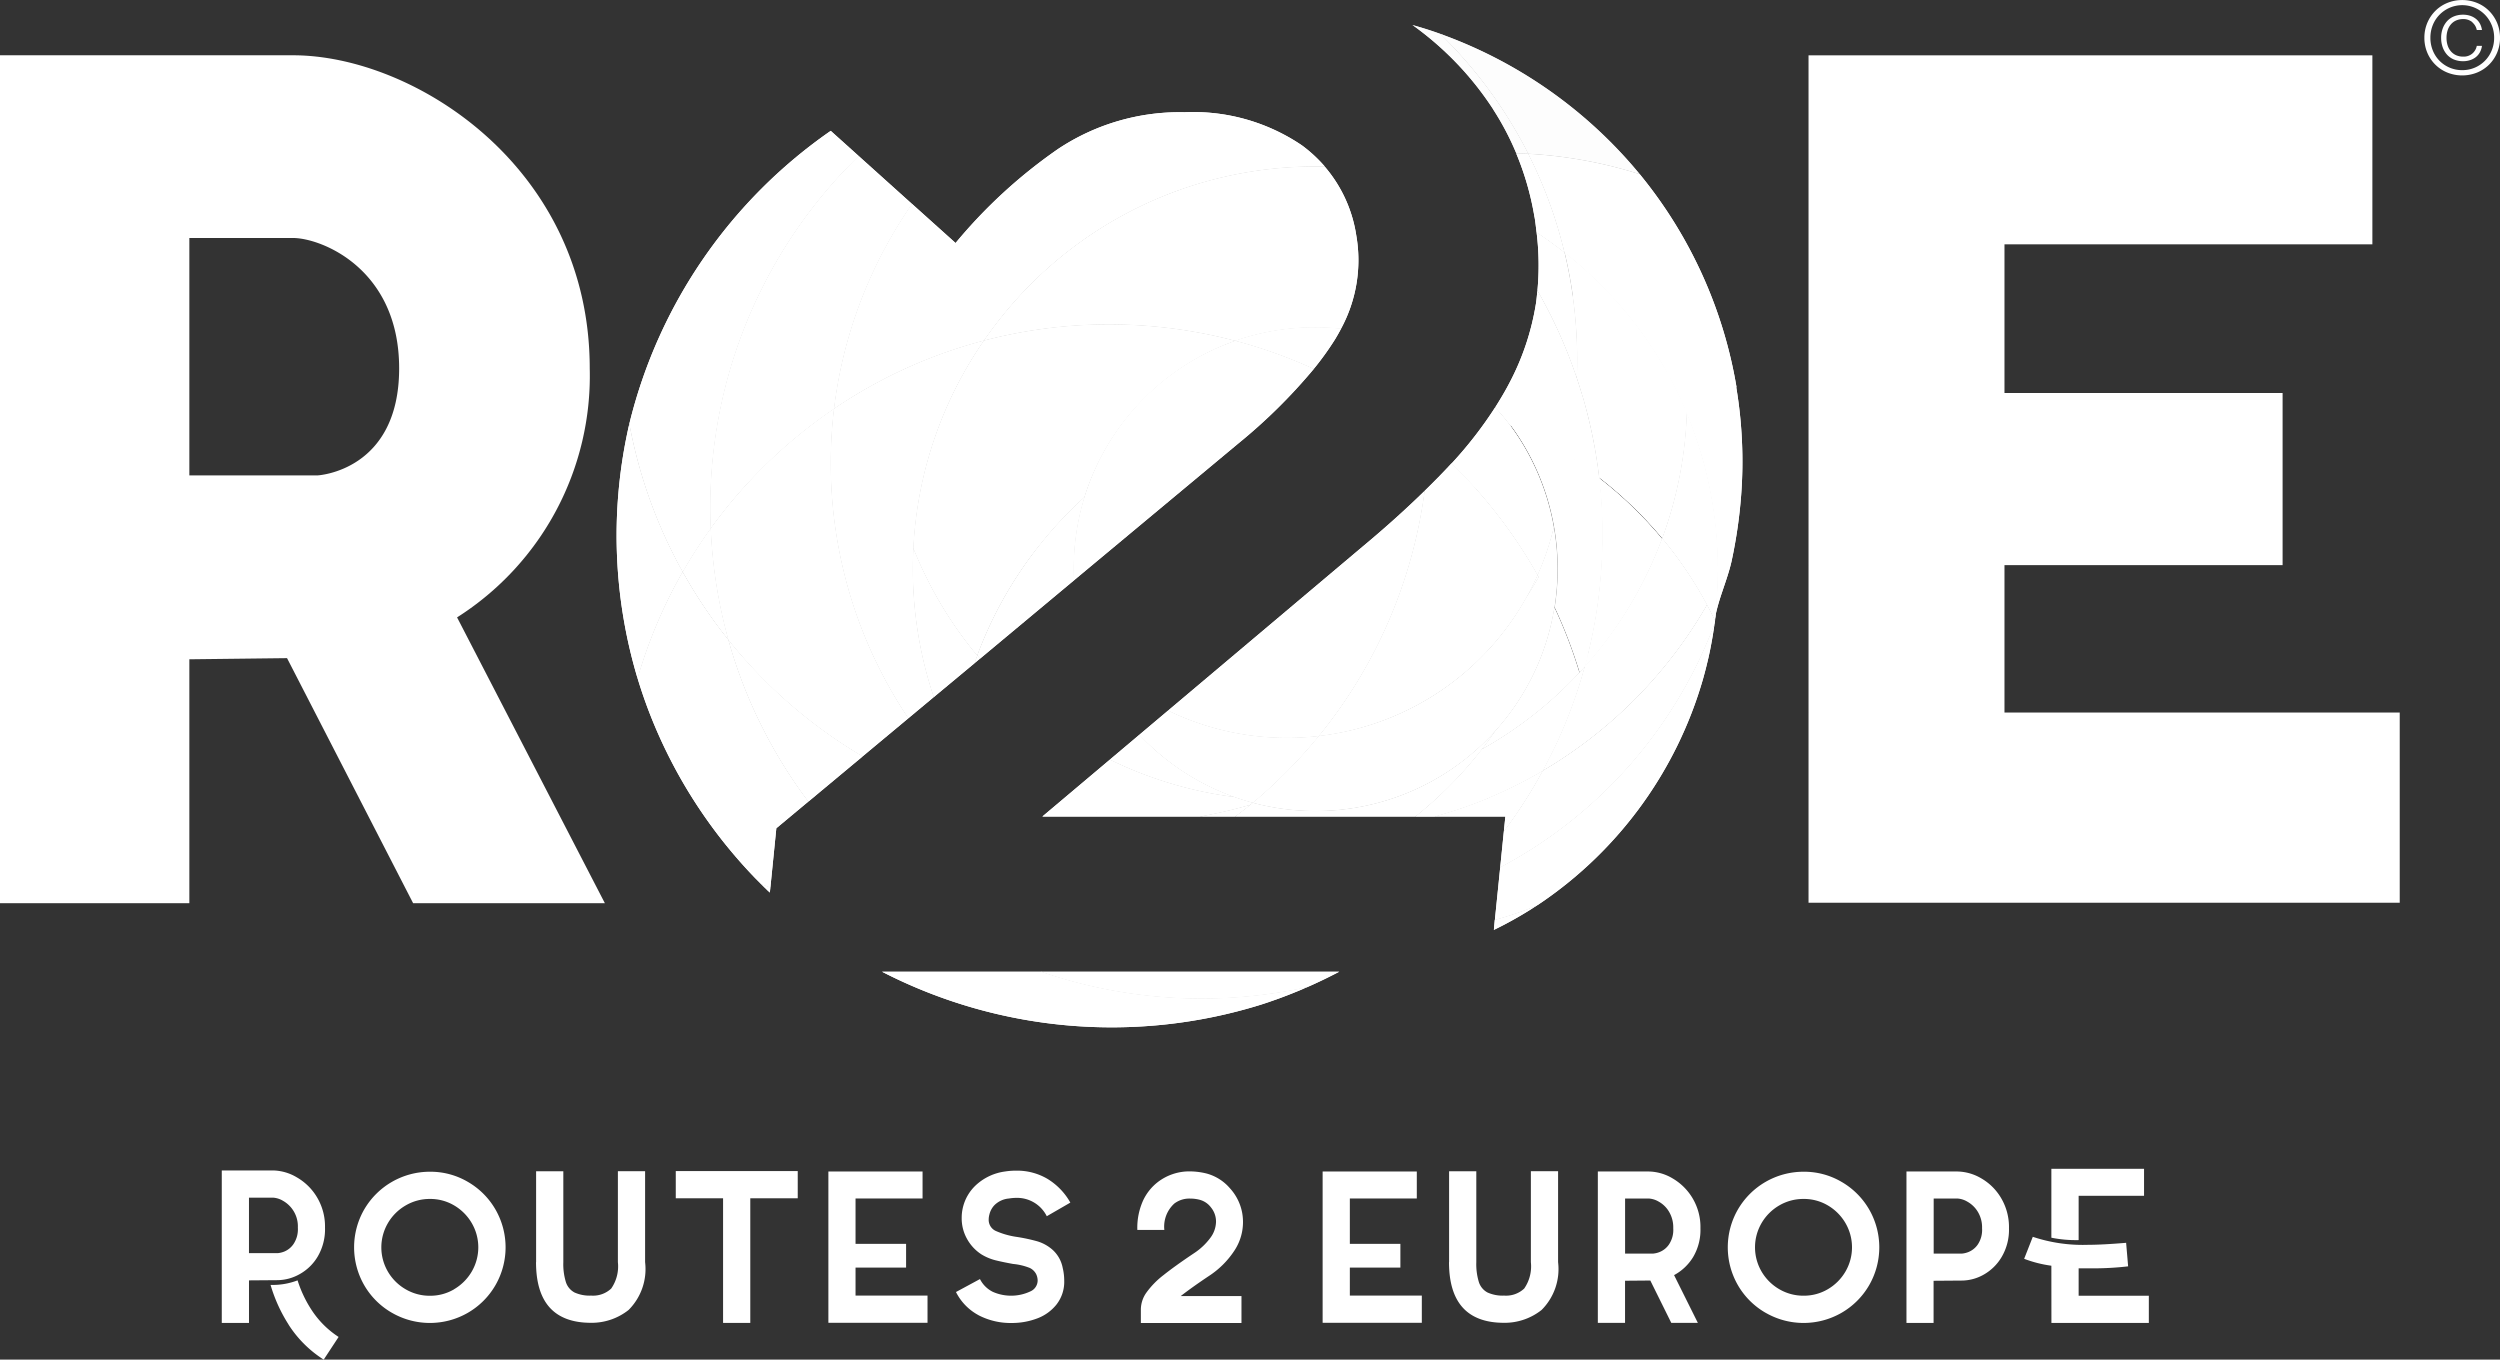
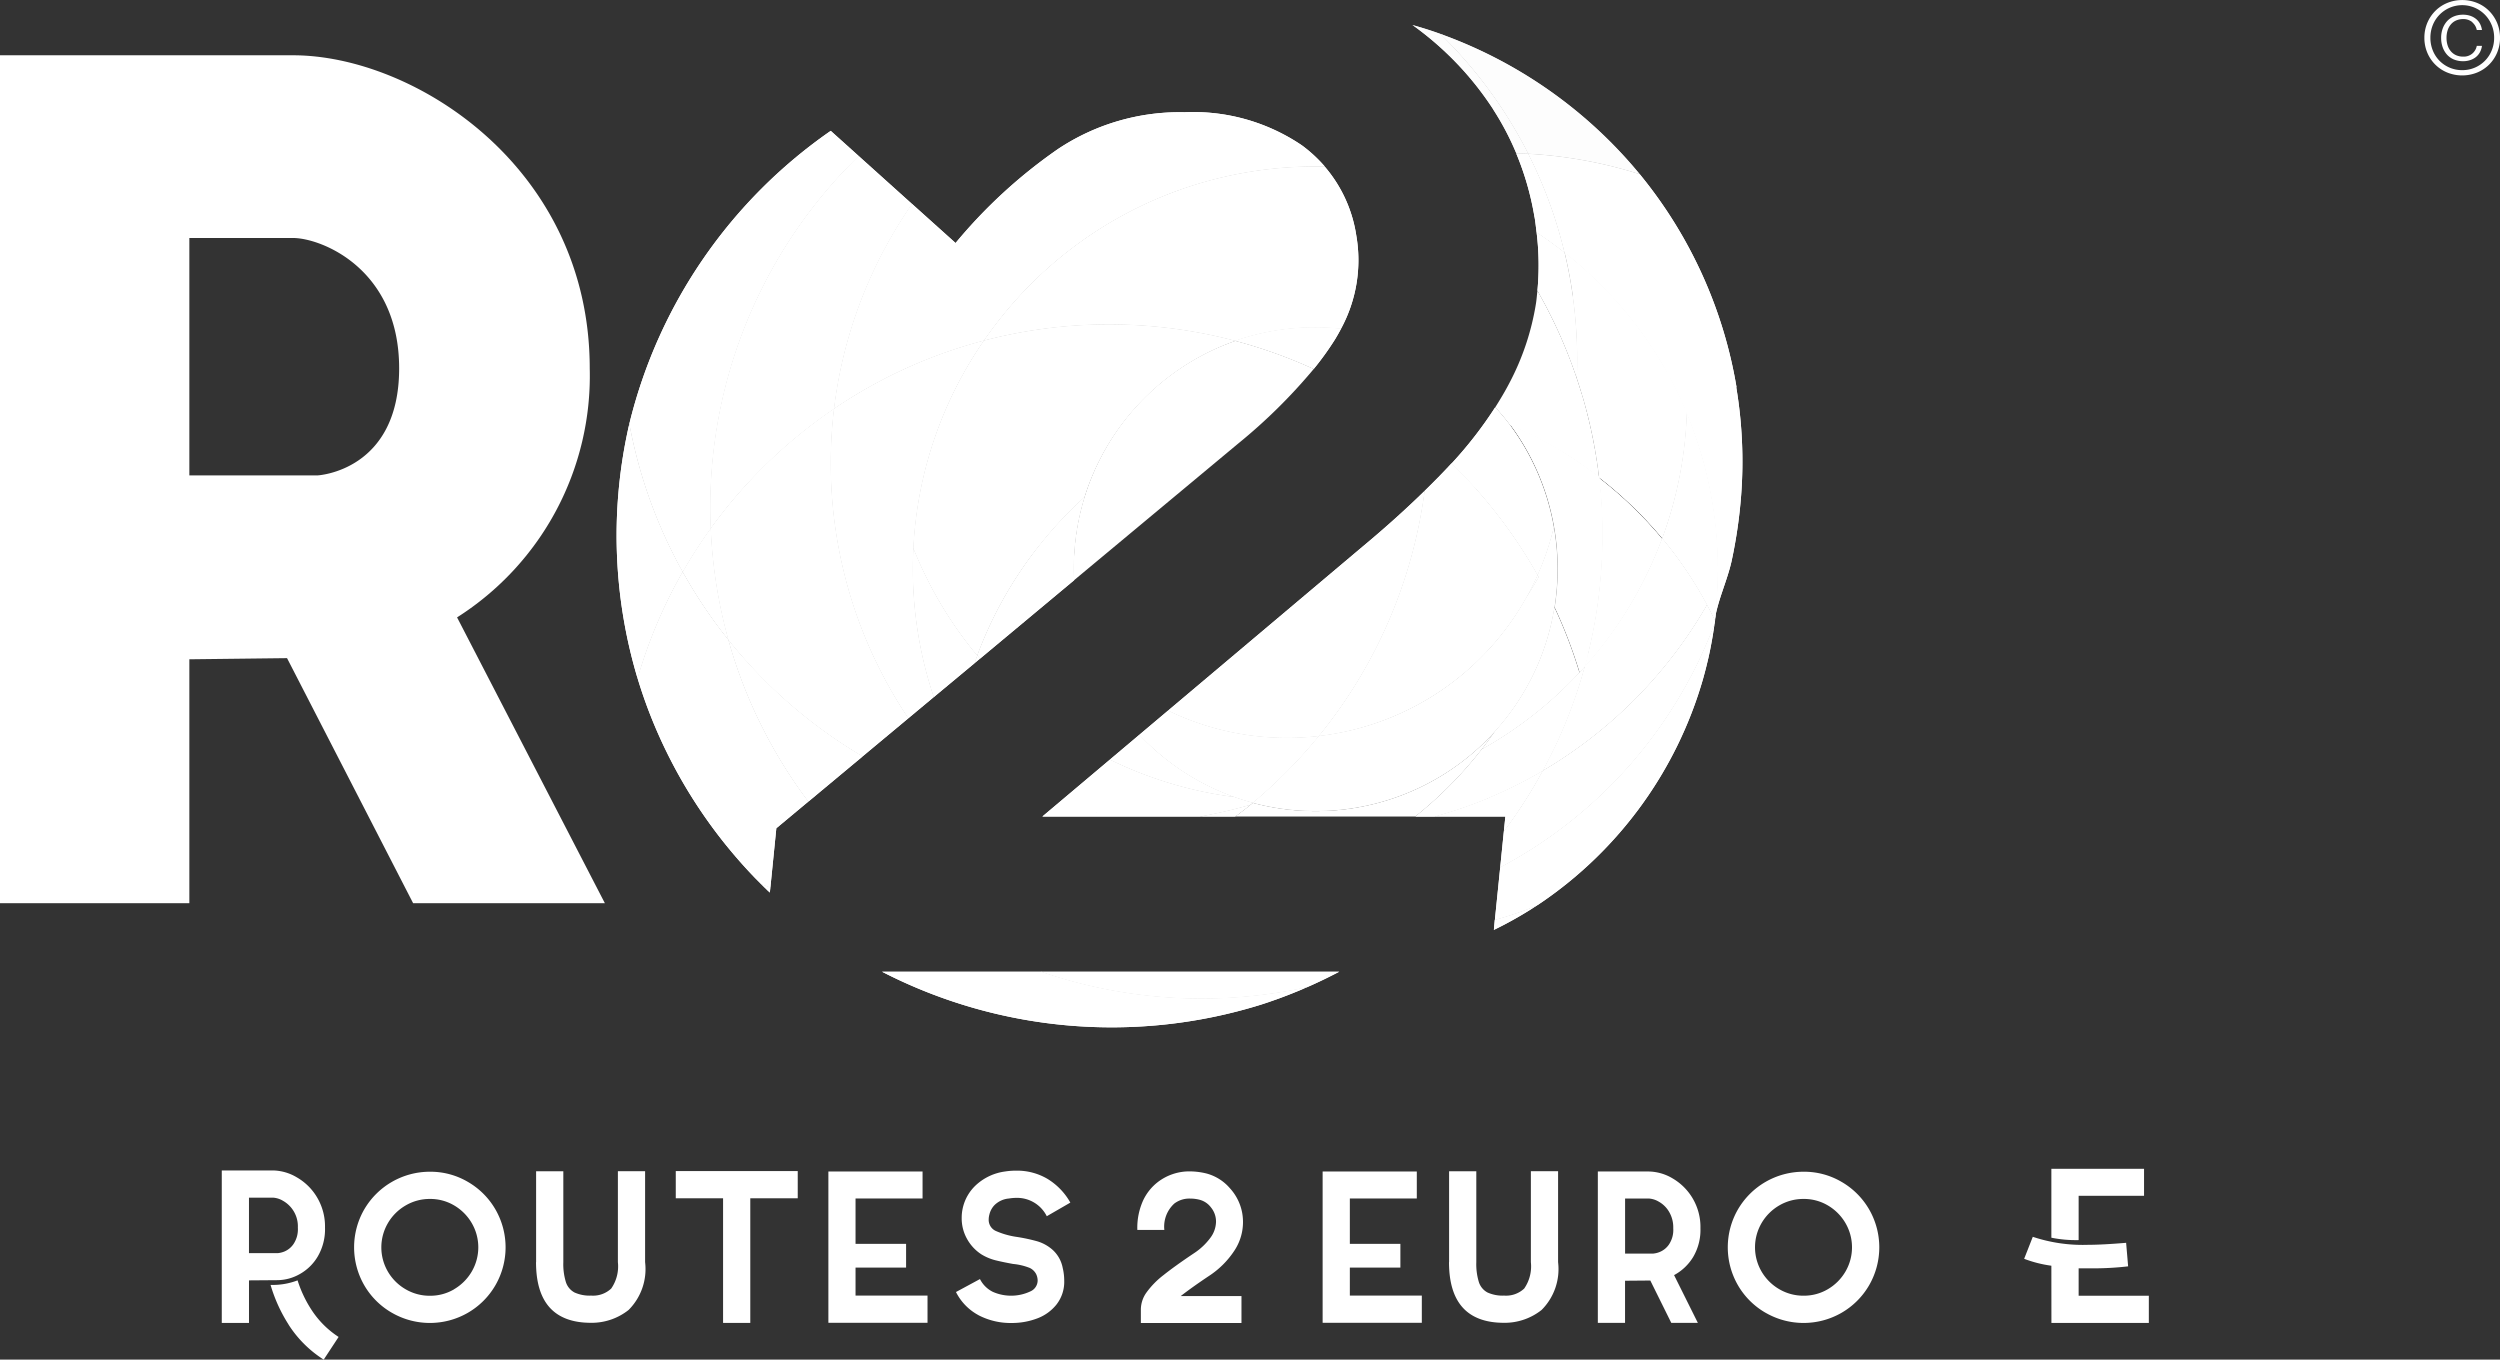
<svg xmlns="http://www.w3.org/2000/svg" id="Group_7424" data-name="Group 7424" width="125.035" height="68" viewBox="0 0 125.035 68">
  <rect x="0" y="0" width="125.035" height="68" fill="#333333" stroke="none" />
  <defs>
    <clipPath id="clip-path">
      <rect id="Rectangle_267" data-name="Rectangle 267" width="125.035" height="68" fill="none" />
    </clipPath>
    <clipPath id="clip-path-3">
      <rect id="Rectangle_262" data-name="Rectangle 262" width="9.988" height="7.025" fill="none" />
    </clipPath>
    <clipPath id="clip-path-4">
      <rect id="Rectangle_263" data-name="Rectangle 263" width="5.797" height="6.444" fill="none" />
    </clipPath>
  </defs>
  <g id="Group_7423" data-name="Group 7423" clip-path="url(#clip-path)">
    <g id="Group_7422" data-name="Group 7422">
      <g id="Group_7421" data-name="Group 7421" clip-path="url(#clip-path)">
        <path id="Path_5087" data-name="Path 5087" d="M139.724,58.752c0,.009,0,.018-.007.027l.009-.027.01-.039-.011.039" transform="translate(-60.465 -25.409)" fill="#fff" />
        <path id="Path_5088" data-name="Path 5088" d="M141,42.111c0-.012,0-.026,0-.039s0-.023,0-.036c0,.012,0,.023,0,.035s0,.027,0,.04" transform="translate(-61.016 -18.192)" fill="#fff" />
        <path id="Path_5089" data-name="Path 5089" d="M150.028,40.08c-.018-.062-.043-.123-.061-.185.086.287.171.575.244.866-.057-.228-.117-.455-.183-.68" transform="translate(-64.901 -17.265)" fill="#fff" />
        <path id="Path_5090" data-name="Path 5090" d="M139.4,59.87l.006-.016c0-.01.006-.019.008-.029l-.008.028c0,.006,0,.011-.006.017" transform="translate(-60.33 -25.891)" fill="#fff" />
        <path id="Path_5091" data-name="Path 5091" d="M151.35,51.695c0-.031.006-.062.009-.092s.006-.087.009-.13l.005-.075.007-.092c0-.056.008-.111.011-.167s.006-.119.009-.178c0-.076.008-.151.01-.227,0-.018,0-.035,0-.052.013-.349.013-.7.007-1.047a20.164,20.164,0,0,1-.088,2.267c.007-.068.013-.136.019-.2" transform="translate(-65.492 -21.48)" fill="#fff" />
        <path id="Path_5092" data-name="Path 5092" d="M140.413,38.461c0-.015-.006-.03-.009-.045l-.008-.039c0,.013.005.027.007.04l.01.044" transform="translate(-60.759 -16.608)" fill="#fff" />
        <path id="Path_5093" data-name="Path 5093" d="M136.009,67.946l-.024.045.026-.046.016-.031-.017.031" transform="translate(-58.85 -29.392)" fill="#fff" />
        <path id="Path_5094" data-name="Path 5094" d="M151.254,54.021c-.014.129-.029.258-.045.386,0,.012,0,.025,0,.037l.005-.036q.025-.193.045-.387" transform="translate(-65.437 -23.379)" fill="#fff" />
        <path id="Path_5095" data-name="Path 5095" d="M75.527,23.4q.272-.773.6-1.522a22.872,22.872,0,0,1,2.174-3.9,22.872,22.872,0,0,0-2.174,3.9q-.327.749-.6,1.522" transform="translate(-32.686 -7.784)" fill="#fff" />
        <path id="Path_5096" data-name="Path 5096" d="M139.022,33.3c.009.024.016.047.024.07-.008-.024-.015-.048-.023-.071s-.009-.024-.013-.036l.012.036" transform="translate(-60.159 -14.396)" fill="#fff" />
        <path id="Path_5097" data-name="Path 5097" d="M96.7,71.649h.022l-.045-.046Z" transform="translate(-41.841 -30.988)" fill="#fff" />
        <path id="Path_5098" data-name="Path 5098" d="M137.758,22.125l.136.106-.136-.108c-.082-.065-.164-.128-.247-.191.083.064.165.129.248.193" transform="translate(-59.51 -9.492)" fill="#fff" />
        <g id="Group_7411" data-name="Group 7411" transform="translate(72.028 1.694)" opacity="0.91">
          <g id="Group_7410" data-name="Group 7410">
            <g id="Group_7409" data-name="Group 7409" clip-path="url(#clip-path-3)">
              <path id="Path_5099" data-name="Path 5099" d="M136.971,10.012q-.145-.176-.293-.349l-.077-.09a23.015,23.015,0,0,0-9.28-6.464l-.073-.027-.265-.1a22.677,22.677,0,0,1,4.408,6,22.54,22.54,0,0,1,5.58,1.023" transform="translate(-126.983 -2.986)" fill="#fff" />
            </g>
          </g>
        </g>
        <g id="Group_7414" data-name="Group 7414" transform="translate(70.639 1.251)" opacity="0.91">
          <g id="Group_7413" data-name="Group 7413">
            <g id="Group_7412" data-name="Group 7412" clip-path="url(#clip-path-4)">
              <path id="Path_5100" data-name="Path 5100" d="M128.575,6.428a13.858,13.858,0,0,1,1.157,2.2c.2.006.4.007.6.019a22.682,22.682,0,0,0-4.409-6l-.145-.052-.092-.032c-.381-.132-.765-.248-1.151-.358l.027.018a15.7,15.7,0,0,1,4.014,4.2" transform="translate(-124.534 -2.206)" fill="#fff" />
            </g>
          </g>
        </g>
        <path id="Path_5101" data-name="Path 5101" d="M152.344,51.183l.056-.227c-.01.036-.019.073-.028.108s-.018.078-.028.119" transform="translate(-65.93 -22.052)" fill="#fff" />
        <path id="Path_5102" data-name="Path 5102" d="M145.17,25.245a22.715,22.715,0,0,0-4.762-10.564l-.053-.066-.02-.025a22.548,22.548,0,0,0-5.58-1.023,22.6,22.6,0,0,1,1.811,4.936l.136.108c.121.1.24.2.359.295l.075.063c.115.1.229.2.341.3l.055.049c.1.092.2.184.3.278l.01.009,0,0,.042.039c.109.1.217.2.323.309l.067.066q.163.16.32.322h0c.105.109.209.22.313.331l.063.069c.1.109.2.22.3.33l.043.049q.135.155.266.312l.045.053c.094.113.187.227.278.343l.053.068c.093.118.184.236.274.355h0c.09.12.178.241.265.362l.051.072q.128.179.25.36l.032.048q.113.169.224.341l.037.058c.078.122.154.246.23.369l.044.073q.112.187.221.375l0,.009c.016.028.032.057.048.086l.011.02c.052.092.1.185.155.279l.043.079c.069.126.136.254.2.382l.027.053c.06.119.119.238.176.357l.032.067c.021.044.041.088.061.133l.016.033c.034.074.069.147.1.221l.037.082c.057.127.112.254.166.382l.009.021,0,.008c.009.02.016.04.024.06.058.139.115.279.169.419.022.054.041.11.063.165a.15.15,0,0,0,.006.017c.027.072.049.145.075.217q.2.545.367,1.1c.019.062.044.123.061.185.066.226.126.453.183.68,0,.006,0,.011,0,.017.091.36.17.721.241,1.085.008.039.014.079.022.118.065.343.122.689.169,1.035,0,.018.005.036.007.054q.075.563.119,1.129l0,.03q.04.531.05,1.062c0,.043,0,.085,0,.128.006.349.006.7-.007,1.047,0,.017,0,.035,0,.052,0,.075-.007.151-.011.227,0,.06-.005.119-.009.178s-.007.112-.011.167l-.007.092-.005.075c0,.043-.006.087-.009.13s-.006.061-.009.092c-.006.068-.012.136-.019.2s-.01.113-.016.17c0,.011,0,.023,0,.034l0,.015v0c-.014.129-.028.258-.045.386l-.005.036c0,.007,0,.015,0,.022,0,.027-.007.054-.011.082.136-1.094.654-2.093.881-3.166a24.359,24.359,0,0,0,.463-3.222,22.5,22.5,0,0,0-.246-5.407" transform="translate(-58.318 -5.871)" fill="#fff" />
        <path id="Path_5103" data-name="Path 5103" d="M134.612,16.722c.043.258.069.509.1.762.087.057.175.115.262.174l.085.06c.1.069.2.139.3.209l.1.075q.185.134.367.271l.032.025c.083.064.166.126.248.191a22.627,22.627,0,0,0-1.811-4.936c-.2-.011-.4-.013-.6-.019a14.3,14.3,0,0,1,.914,3.188" transform="translate(-57.861 -5.857)" fill="#fff" />
        <path id="Path_5104" data-name="Path 5104" d="M148.8,46.006q.206.385.394.776c.017-.128.032-.256.045-.385v0l0-.015c0-.011,0-.023,0-.034.006-.056.011-.113.016-.17a20.3,20.3,0,0,0,.089-2.267c0-.043,0-.086,0-.128-.008-.355-.024-.708-.05-1.062l0-.031q-.044-.566-.119-1.128c0-.019-.006-.036-.008-.055q-.071-.52-.168-1.035c-.007-.039-.014-.078-.022-.118-.071-.363-.15-.725-.24-1.084,0-.006,0-.011,0-.018-.074-.29-.158-.578-.245-.865q-.167-.556-.366-1.1c-.026-.072-.048-.145-.075-.217l-.006-.018c-.021-.055-.041-.11-.062-.165-.054-.14-.112-.28-.169-.419-.008-.02-.016-.04-.024-.06a20.006,20.006,0,0,1-1.23,6.272,19.9,19.9,0,0,1,2.245,3.33" transform="translate(-63.426 -15.755)" fill="#fff" />
        <path id="Path_5105" data-name="Path 5105" d="M138.357,24.434a22.844,22.844,0,0,1,.206,4.109l.023.071q.038.115.075.23c.013.039.025.077.037.115.024.077.048.154.071.23l.031.1q.049.163.1.327c0,.012.007.025.011.037.028.1.054.2.081.293l.03.111c.02.075.039.151.059.226l.03.119c.02.079.04.158.058.237.007.033.016.066.024.1.026.111.051.221.076.332,0,.018.007.036.011.053.021.094.041.188.061.282l.008.039c0,.015.006.03.009.045.031.154.061.309.089.463,0,.01,0,.02.006.031.028.155.054.31.079.465,0,.015.005.029.007.044.025.154.048.309.069.463,0,.025.007.05.011.075q.031.225.057.452c0,.012,0,.023,0,.035.087.067.173.134.259.2a20.147,20.147,0,0,1,2.9,2.838,20.006,20.006,0,0,0,1.23-6.272l0-.008-.009-.022c-.054-.128-.109-.255-.166-.382l-.036-.082c-.033-.074-.068-.147-.1-.221l-.015-.033-.062-.133c-.01-.023-.022-.045-.032-.067-.058-.12-.116-.238-.176-.357l-.027-.053q-.1-.191-.2-.382c-.015-.026-.029-.052-.043-.079-.051-.094-.1-.187-.156-.28l-.011-.019c-.016-.028-.032-.057-.048-.086l-.005-.008c-.072-.125-.146-.251-.221-.375l-.044-.073q-.113-.185-.23-.369l-.037-.058c-.074-.114-.148-.227-.224-.34-.011-.016-.021-.032-.032-.048-.081-.121-.165-.241-.25-.36l-.052-.072q-.13-.183-.265-.363h0q-.134-.179-.273-.355l-.054-.069q-.137-.173-.278-.343l-.045-.053c-.088-.1-.176-.209-.267-.313l-.042-.049c-.1-.111-.2-.221-.3-.33l-.063-.069c-.1-.111-.206-.221-.313-.331h0c-.1-.108-.212-.216-.32-.322l-.067-.066c-.107-.1-.214-.207-.323-.31l-.042-.039,0,0-.01-.01c-.1-.093-.2-.185-.305-.277l-.055-.049c-.112-.1-.226-.2-.341-.295l-.075-.064c-.119-.1-.238-.2-.358-.295l-.136-.106q.254,1.06.41,2.161" transform="translate(-59.699 -9.639)" fill="#fff" />
        <path id="Path_5106" data-name="Path 5106" d="M135.63,23.579l.061.11c.029.053.059.106.088.159l.061.112.085.158.06.115.082.158.058.115c.027.053.054.106.08.158l.058.117.077.157.057.12.073.155.056.121.071.155.055.124c.023.051.046.1.069.154s.036.085.054.126.044.1.065.153l.054.128.062.151c.018.043.035.087.053.13s.04.1.06.151l.052.133.057.149c.018.045.034.09.05.134l.056.149.049.137c.017.049.035.1.052.146l.049.14c.016.049.033.1.05.145,0,.011.007.023.012.035a22.844,22.844,0,0,0-.206-4.109q-.155-1.1-.41-2.161c-.082-.065-.165-.13-.248-.193l-.032-.025c-.121-.092-.244-.182-.367-.272l-.1-.074q-.148-.106-.3-.209l-.085-.06c-.087-.059-.175-.116-.262-.174a13.5,13.5,0,0,1,.042,2.9l.015.025.09.158" transform="translate(-58.634 -8.871)" fill="#fff" />
        <path id="Path_5107" data-name="Path 5107" d="M131.719,81.079a19.764,19.764,0,0,0,1.821-1.009l.2-.13.089-.058a20.183,20.183,0,0,1-2.065.7Z" transform="translate(-57.004 -34.571)" fill="#fff" />
        <path id="Path_5108" data-name="Path 5108" d="M132.074,67.172l-.267,2.635a19.952,19.952,0,0,0,2.065-.7l.164-.108.107-.071a20.33,20.33,0,0,0,8.064-11.14c.01-.033.019-.068.028-.1q.119-.424.218-.85c.009-.035.016-.069.024-.1.03-.131.058-.261.085-.393l.008-.037c.029-.142.056-.284.081-.425.007-.035.013-.071.019-.106.022-.123.043-.247.062-.37,0-.022.007-.044.011-.066.018-.116.033-.233.049-.349a22.891,22.891,0,0,1-10.718,12.185" transform="translate(-57.042 -23.797)" fill="#fff" />
        <path id="Path_5109" data-name="Path 5109" d="M142.623,53.332a22.805,22.805,0,0,1-8.217,8.3c-.009.015-.018.031-.026.046q-.093.169-.187.337l-.011.019q-.1.174-.2.347l-.054.091q-.1.165-.2.33l-.012.021c-.069.112-.14.223-.212.335-.02.032-.04.063-.061.095q-.1.162-.212.322l-.025.037c-.069.1-.14.206-.212.309-.022.033-.045.065-.068.1-.074.106-.149.212-.226.317l-.033.045-.208.28-.182,1.8A22.887,22.887,0,0,0,143,54.271c.005-.035.011-.069.015-.1a.15.15,0,0,0,0-.022c0-.012,0-.025,0-.038q-.188-.391-.394-.776" transform="translate(-57.246 -23.081)" fill="#fff" />
        <path id="Path_5110" data-name="Path 5110" d="M138.839,53.043q-.345.431-.71.839l-.009.028q-.077.283-.163.566l-.008.029-.006.016q-.085.279-.176.555c0,.01-.005.018-.009.027q-.194.584-.417,1.159v0q-.111.285-.229.567l-.01.023c-.075.182-.154.362-.235.543-.005.013-.011.026-.016.038q-.118.262-.243.522c-.007.016-.015.033-.024.05q-.122.254-.25.5c-.01.02-.02.04-.031.06-.084.164-.171.328-.259.491l-.016.031a22.8,22.8,0,0,0,8.217-8.3A19.9,19.9,0,0,0,142,47.463a20.05,20.05,0,0,1-3.162,5.58" transform="translate(-58.87 -20.541)" fill="#fff" />
        <path id="Path_5111" data-name="Path 5111" d="M140.509,42.659c0,.025,0,.05.007.076q.023.258.041.516c0,.027,0,.055.006.082.011.17.021.34.028.511,0,.029,0,.058,0,.087q.011.254.017.506l0,.092q0,.25,0,.5c0,.032,0,.064,0,.1,0,.166,0,.332-.007.5,0,.033,0,.066,0,.1-.005.166-.012.331-.019.5,0,.033,0,.067-.006.1-.009.165-.019.33-.032.495,0,.033-.005.066-.007.1-.014.165-.028.33-.044.495,0,.032-.006.065-.009.1-.017.165-.036.331-.056.5,0,.032-.008.064-.011.1-.021.166-.044.331-.068.5l-.014.091c-.025.167-.052.334-.081.5l-.015.087c-.03.168-.061.335-.094.5-.006.027-.01.054-.016.081-.034.168-.069.337-.107.505q-.008.038-.017.077c-.038.17-.078.339-.12.508-.006.024-.011.048-.018.071-.043.17-.087.34-.134.509l-.01.038q.364-.407.71-.839a20.045,20.045,0,0,0,3.162-5.581,20.139,20.139,0,0,0-2.895-2.838l-.259-.2c0,.013,0,.027,0,.04.02.174.039.347.055.521" transform="translate(-60.472 -18.219)" fill="#fff" />
        <path id="Path_5112" data-name="Path 5112" d="M55.007,37.355c0,.01,0,.018-.006.027q-.041.176-.079.353l-.012.057a24.856,24.856,0,0,0,.5,12.278l.007.026a24.466,24.466,0,0,1,2.255-5.328,24.387,24.387,0,0,1-2.669-7.413" transform="translate(-23.53 -16.166)" fill="#fff" />
        <path id="Path_5113" data-name="Path 5113" d="M59.564,31.419a24.51,24.51,0,0,1,7.4-18.622l-1.4-1.259A25.047,25.047,0,0,0,55.506,26.131l-.012.052A24.4,24.4,0,0,0,58.163,33.6a24.4,24.4,0,0,1,1.4-2.176" transform="translate(-24.016 -4.993)" fill="#fff" />
        <path id="Path_5114" data-name="Path 5114" d="M129.207,39.987A24.687,24.687,0,0,1,132.29,44.3a13.689,13.689,0,0,0,.809-2.39,12.065,12.065,0,0,0-2.185-5.1c-.23-.311-.483-.61-.746-.9a20.315,20.315,0,0,1-2.131,2.755l-.053.055c.419.408.828.831,1.223,1.275" transform="translate(-55.388 -15.537)" fill="#fff" />
        <path id="Path_5115" data-name="Path 5115" d="M135.123,33.649l.1.062.2.127q.452.284.891.6c.241.17.479.347.714.528,0-.011,0-.023,0-.035-.018-.151-.037-.3-.057-.452,0-.025-.007-.05-.011-.075-.022-.154-.044-.309-.069-.463,0-.015-.005-.029-.007-.044q-.037-.233-.08-.465c0-.01,0-.02-.006-.03q-.043-.232-.089-.463l-.01-.044c0-.013,0-.027-.007-.04-.02-.094-.04-.188-.061-.282,0-.018-.007-.036-.011-.053-.025-.111-.05-.222-.076-.332l-.024-.1c-.019-.079-.039-.158-.058-.237-.01-.04-.02-.079-.029-.118l-.059-.226c-.01-.037-.02-.074-.03-.111-.027-.1-.053-.2-.081-.293,0-.012-.007-.025-.011-.037-.031-.109-.063-.218-.1-.327l-.031-.1c-.023-.077-.047-.154-.071-.23-.012-.038-.024-.077-.037-.115q-.037-.115-.075-.23c-.007-.024-.015-.047-.024-.07s-.007-.024-.011-.036l-.05-.145c-.016-.047-.032-.093-.049-.14s-.035-.1-.052-.146-.032-.091-.049-.137l-.055-.149-.05-.134c-.019-.05-.039-.1-.058-.15s-.033-.088-.052-.133-.04-.1-.06-.151l-.053-.13-.062-.151c-.018-.043-.036-.086-.054-.128s-.043-.1-.065-.153l-.054-.126c-.023-.051-.045-.1-.069-.154s-.036-.083-.055-.124l-.071-.155-.056-.121-.074-.155c-.019-.04-.037-.08-.057-.12l-.076-.157-.058-.117c-.026-.053-.053-.106-.08-.158l-.058-.115-.082-.158-.06-.115-.085-.158-.061-.112-.087-.159-.062-.11c-.029-.053-.06-.106-.09-.158-.005-.008-.01-.016-.014-.025-.022.218-.039.438-.072.652a12.833,12.833,0,0,1-1.337,3.989c-.208.4-.448.8-.7,1.2.263.292.516.59.746.9a19.993,19.993,0,0,1,2.541,1.3" transform="translate(-57.054 -11.082)" fill="#fff" />
        <path id="Path_5116" data-name="Path 5116" d="M62.653,32.379A24.828,24.828,0,0,1,68.819,26.4a22.633,22.633,0,0,1,1.127-4.821q.272-.773.6-1.522a22.9,22.9,0,0,1,2.174-3.9l-2.669-2.4a24.51,24.51,0,0,0-7.4,18.622" transform="translate(-27.105 -5.954)" fill="#fff" />
        <path id="Path_5117" data-name="Path 5117" d="M108.918,29.536a24.486,24.486,0,0,1,3.925,1.407,14.689,14.689,0,0,0,1.078-1.5c.1-.17.2-.341.289-.513a12.147,12.147,0,0,0-5.292.6" transform="translate(-47.137 -12.492)" fill="#fff" />
        <path id="Path_5118" data-name="Path 5118" d="M74.667,19.907a22.675,22.675,0,0,0-1.128,4.821q.6-.408,1.221-.777.813-.484,1.652-.9t1.7-.762a24.34,24.34,0,0,1,2.923-.97q.408-.592.865-1.163a20.044,20.044,0,0,1,8.165-6.084c.239-.1.48-.188.722-.276a20.259,20.259,0,0,1,7.3-1.179,7.05,7.05,0,0,0-1.152-1.064A9.692,9.692,0,0,0,91.068,9.9a11,11,0,0,0-6.317,1.833,25.428,25.428,0,0,0-5.133,4.708l-2.178-1.956a22.873,22.873,0,0,0-2.174,3.9q-.327.749-.6,1.522" transform="translate(-31.826 -4.286)" fill="#fff" />
        <path id="Path_5119" data-name="Path 5119" d="M96.508,15.865q-.364.13-.723.275a20.044,20.044,0,0,0-8.165,6.084q-.457.57-.865,1.162a24.5,24.5,0,0,1,2.844-.571c.135-.019.269-.037.4-.053a24.68,24.68,0,0,1,9.322.635,12.148,12.148,0,0,1,5.292-.6,7.194,7.194,0,0,0,.767-4.654,6.863,6.863,0,0,0-1.579-3.456,20.239,20.239,0,0,0-7.3,1.179" transform="translate(-37.545 -6.353)" fill="#fff" />
        <path id="Path_5120" data-name="Path 5120" d="M67.114,77.96l.034.034c.1.1.2.2.3.294l.011.01c.029.028.06.052.089.08l.026-.253c-.153-.056-.307-.107-.459-.165" transform="translate(-29.045 -33.739)" fill="#fff" />
        <path id="Path_5121" data-name="Path 5121" d="M85.72,85.679H77.772a25.111,25.111,0,0,0,18.952,1.646c.127-.041.254-.082.379-.125l.026-.009.356-.125.092-.033c.125-.045.251-.092.375-.14l.027-.01q.175-.067.351-.138l.1-.041.2-.081.11-.046.222-.1.069-.029a24.679,24.679,0,0,1-13.311-.773" transform="translate(-33.657 -37.079)" fill="#fff" />
        <path id="Path_5122" data-name="Path 5122" d="M63.159,63.246l1.6-1.334a24.413,24.413,0,0,1-4-8.088,24.607,24.607,0,0,1-2.284-3.4,24.49,24.49,0,0,0-2.255,5.327l.029.092a24.114,24.114,0,0,0,.822,2.269,24.826,24.826,0,0,0,5.036,7.634l.1.1.145.147.051.051c.152.058.306.109.459.165Z" transform="translate(-24.332 -21.822)" fill="#fff" />
        <path id="Path_5123" data-name="Path 5123" d="M60.2,48.763a24.553,24.553,0,0,0,2.283,3.4,24.627,24.627,0,0,1-.882-5.577,24.316,24.316,0,0,0-1.4,2.176" transform="translate(-26.052 -20.161)" fill="#fff" />
        <path id="Path_5124" data-name="Path 5124" d="M105.095,86.452l.012-.006c.124-.054.247-.109.371-.166l.093-.043q.174-.081.347-.164l.029-.014c.123-.059.244-.12.365-.181l.095-.048c.1-.049.195-.1.292-.151H91.784a24.679,24.679,0,0,0,13.311.773" transform="translate(-39.721 -37.079)" fill="#fff" />
        <path id="Path_5125" data-name="Path 5125" d="M129.2,69.321l-.276.114a22.743,22.743,0,0,1-2.432.818h3.539l-.075.743c.07-.094.139-.187.208-.281l.033-.045c.077-.1.151-.21.226-.317.023-.032.045-.064.068-.1.071-.1.142-.2.212-.309l.025-.037q.107-.16.212-.322c.021-.032.041-.063.061-.095.071-.111.142-.222.212-.335l.012-.021q.1-.164.2-.33l.054-.091q.1-.173.2-.347l.011-.019c.063-.112.125-.225.187-.337l.024-.045a22.6,22.6,0,0,1-2.7,1.351" transform="translate(-54.742 -29.415)" fill="#fff" />
        <path id="Path_5126" data-name="Path 5126" d="M128.466,65.344a22.593,22.593,0,0,0,2.7-1.351l.017-.032c.088-.163.175-.326.259-.491.011-.02.02-.04.031-.06q.128-.252.25-.5l.024-.05q.125-.26.243-.522l.016-.038c.081-.18.159-.361.235-.543l.01-.023q.118-.282.229-.567v0q.224-.575.416-1.159c0-.009.006-.018.009-.027q.092-.277.176-.555a.1.1,0,0,0,.005-.017l.008-.028c.057-.188.111-.377.163-.566,0-.009.005-.018.007-.027-.09.1-.182.2-.274.3a19.94,19.94,0,0,1-4.87,3.828c-.062.079-.124.159-.188.237a20.084,20.084,0,0,1-3.139,3.129h.961a22.747,22.747,0,0,0,2.432-.818l.276-.114" transform="translate(-54.008 -25.439)" fill="#fff" />
        <path id="Path_5127" data-name="Path 5127" d="M134.287,53.58a12.054,12.054,0,0,1-2.5,5.63q-.22.273-.45.53-.322.466-.674.919a19.929,19.929,0,0,0,4.87-3.828,24.383,24.383,0,0,0-.888-2.45q-.171-.4-.357-.8" transform="translate(-56.546 -23.188)" fill="#fff" />
        <path id="Path_5128" data-name="Path 5128" d="M116.606,54.451a13.713,13.713,0,0,0,10.051-6.873q.311-.554.57-1.135a24.683,24.683,0,0,0-3.083-4.312c-.395-.444-.8-.867-1.223-1.275-.412.449-.867.909-1.344,1.376a24.472,24.472,0,0,1-5.291,12.26c.106-.012.213-.026.32-.041" transform="translate(-50.325 -17.681)" fill="#fff" />
-         <path id="Path_5129" data-name="Path 5129" d="M135.14,50.705q-.259.581-.57,1.134.327-.511.626-1.035c-.019-.033-.038-.066-.056-.1" transform="translate(-58.238 -21.944)" fill="#fff" />
+         <path id="Path_5129" data-name="Path 5129" d="M135.14,50.705q-.259.581-.57,1.134.327-.511.626-1.035" transform="translate(-58.238 -21.944)" fill="#fff" />
        <path id="Path_5130" data-name="Path 5130" d="M125.548,50.512q.064-.4.1-.8a12.1,12.1,0,0,0-.014-2.4q-.044-.414-.115-.822a13.679,13.679,0,0,1-.811,2.39c.019.033.038.066.056.1q-.3.524-.626,1.035a13.676,13.676,0,0,1-10.051,6.874c-.108.015-.214.028-.321.041a24.531,24.531,0,0,1-2.566,2.7l-.146.132c-.195.173-.389.341-.588.507l.119.031a12.109,12.109,0,0,0,10.686-2.36,12.314,12.314,0,0,0,1.324-1.267q.23-.257.45-.53a12.054,12.054,0,0,0,2.5-5.63" transform="translate(-47.807 -20.12)" fill="#fff" />
-         <path id="Path_5131" data-name="Path 5131" d="M121.062,65.6c.063-.079.126-.158.187-.237q.352-.453.674-.919a12.094,12.094,0,0,1-12.01,3.627l-.119-.031-.124.1c-.248.205-.5.393-.758.586h9.011a20.084,20.084,0,0,0,3.139-3.129" transform="translate(-47.134 -27.888)" fill="#fff" />
        <path id="Path_5132" data-name="Path 5132" d="M65.079,57.431q-.443-.5-.854-1.012a24.411,24.411,0,0,0,4,8.088l2.715-2.261a24.535,24.535,0,0,1-5.858-4.815" transform="translate(-27.795 -24.416)" fill="#fff" />
        <path id="Path_5133" data-name="Path 5133" d="M105.826,71.547h1.75c.254-.193.51-.381.758-.585a24.543,24.543,0,0,1-2.509.585" transform="translate(-45.798 -30.71)" fill="#fff" />
        <path id="Path_5134" data-name="Path 5134" d="M110.533,55.543a24.462,24.462,0,0,0,5.291-12.26c-.912.891-1.931,1.813-3.086,2.774l-9.746,8.215a13.631,13.631,0,0,0,7.541,1.271" transform="translate(-44.572 -18.732)" fill="#fff" />
-         <path id="Path_5135" data-name="Path 5135" d="M102.229,30.246a12.051,12.051,0,0,0-7.54,11.779l8.2-6.828a27.555,27.555,0,0,0,3.792-3.742,24.486,24.486,0,0,0-3.925-1.407c-.177.062-.351.128-.525.2" transform="translate(-40.973 -13.004)" fill="#fff" />
        <path id="Path_5136" data-name="Path 5136" d="M68.835,36.039a24.828,24.828,0,0,0-6.166,5.983,24.6,24.6,0,0,0,.882,5.577q.412.515.854,1.012a24.546,24.546,0,0,0,5.858,4.815l2.288-1.906a22.893,22.893,0,0,1-3.716-15.481" transform="translate(-27.121 -15.597)" fill="#fff" />
        <path id="Path_5137" data-name="Path 5137" d="M101.707,65.019a12.077,12.077,0,0,0,3.509,1.959c.073.026.146.051.22.075.231.078.466.148.7.21q.3-.248.588-.507l.146-.131a24.692,24.692,0,0,0,2.566-2.7,13.631,13.631,0,0,1-7.541-1.271l-1.438,1.212a12.227,12.227,0,0,0,1.25,1.152" transform="translate(-43.475 -27.115)" fill="#fff" />
        <path id="Path_5138" data-name="Path 5138" d="M83.727,45.162a19.981,19.981,0,0,1,2.622-4.875q.261-.356.54-.7a20.165,20.165,0,0,1,2.2-2.345,12.127,12.127,0,0,1,7.015-7.617c.174-.07.348-.136.525-.2a24.7,24.7,0,0,0-9.322-.636l-.4.054a24.385,24.385,0,0,0-2.844.571A20.026,20.026,0,0,0,80.534,39.8a19.936,19.936,0,0,0,3.193,5.364" transform="translate(-34.853 -12.379)" fill="#fff" />
        <path id="Path_5139" data-name="Path 5139" d="M100.584,65.943a12.228,12.228,0,0,1-1.25-1.152l-1.471,1.24a19.924,19.924,0,0,0,6.23,1.871,12.077,12.077,0,0,1-3.509-1.959" transform="translate(-42.352 -28.04)" fill="#fff" />
        <path id="Path_5140" data-name="Path 5140" d="M91.53,43.825a20.252,20.252,0,0,0-2.2,2.344c-.186.232-.366.468-.54.705a19.968,19.968,0,0,0-2.622,4.876c.044.053.095.1.14.155l4.7-3.918a12.079,12.079,0,0,1,.524-4.162" transform="translate(-37.289 -18.966)" fill="#fff" />
        <path id="Path_5141" data-name="Path 5141" d="M85.938,58.173l.267-.222c-.045-.052-.1-.1-.139-.155-.047.125-.084.252-.128.377" transform="translate(-37.191 -25.012)" fill="#fff" />
        <path id="Path_5142" data-name="Path 5142" d="M102.436,69.135c-.234-.063-.468-.133-.7-.21-.074-.024-.147-.05-.22-.076a19.925,19.925,0,0,1-6.23-1.871L91.91,69.823H99.8a24.536,24.536,0,0,0,2.508-.586l.124-.1m-7.8.512-.023-.045.045.046h-.022" transform="translate(-39.776 -28.986)" fill="#fff" />
        <path id="Path_5143" data-name="Path 5143" d="M77.382,40.414A20.023,20.023,0,0,1,80.91,30.029a24.407,24.407,0,0,0-2.924.97q-.859.347-1.7.763t-1.652.9c-.412.246-.82.5-1.221.777A22.894,22.894,0,0,0,77.13,48.919l1.272-1.06a20.152,20.152,0,0,1-1.021-7.445" transform="translate(-31.7 -12.996)" fill="#fff" />
        <path id="Path_5144" data-name="Path 5144" d="M80.514,48.338a20.152,20.152,0,0,0,1.021,7.445l2.044-1.7c.043-.125.081-.252.127-.377a19.928,19.928,0,0,1-3.192-5.365" transform="translate(-34.832 -20.919)" fill="#fff" />
        <path id="Path_5145" data-name="Path 5145" d="M137.027,49.02c.006-.024.012-.048.018-.071.041-.168.082-.338.12-.508.006-.025.012-.05.017-.076.038-.168.073-.336.107-.5.006-.027.01-.054.016-.082.033-.167.064-.335.094-.5l.015-.086c.028-.166.055-.332.08-.5l.014-.092q.037-.248.068-.5c0-.032.007-.063.011-.095q.031-.248.056-.5c0-.032.006-.065.01-.1.016-.164.03-.329.044-.494l.007-.1c.012-.165.023-.33.032-.495,0-.033,0-.066.006-.1q.012-.248.019-.5c0-.033,0-.066,0-.1,0-.166.007-.332.008-.5,0-.032,0-.064,0-.1,0-.167,0-.335,0-.5l0-.091c0-.169-.01-.338-.016-.507,0-.029,0-.058,0-.087-.008-.17-.018-.34-.029-.511,0-.027,0-.054-.006-.081-.012-.172-.026-.345-.041-.516,0-.026-.005-.05-.007-.076q-.025-.26-.054-.521c0-.013,0-.026,0-.04-.235-.182-.474-.359-.714-.528-.294-.209-.59-.406-.891-.6-.068-.043-.136-.086-.2-.126l-.1-.062a20.033,20.033,0,0,0-2.542-1.3,12.073,12.073,0,0,1,2.186,5.1q.071.409.115.822a12.187,12.187,0,0,1,.014,2.4q-.037.4-.1.8.186.4.357.8a24.4,24.4,0,0,1,.889,2.45q.138-.149.273-.3l.011-.039c.046-.169.091-.339.133-.509" transform="translate(-57.623 -16.226)" fill="#fff" />
        <path id="Path_5146" data-name="Path 5146" d="M217.405,2.633a1.836,1.836,0,0,1-1,.995,2,2,0,0,1-1.493,0,1.831,1.831,0,0,1-1-.995,1.9,1.9,0,0,1-.145-.744,1.905,1.905,0,0,1,.145-.742,1.877,1.877,0,0,1,.4-.6,1.816,1.816,0,0,1,.6-.4,1.991,1.991,0,0,1,1.493,0,1.808,1.808,0,0,1,.6.4,1.878,1.878,0,0,1,.4.6,1.906,1.906,0,0,1,.145.742,1.9,1.9,0,0,1-.145.744m-.272-1.38A1.6,1.6,0,0,0,216.8.741a1.587,1.587,0,0,0-2.612.512,1.671,1.671,0,0,0-.12.635,1.669,1.669,0,0,0,.12.635,1.562,1.562,0,0,0,.332.513,1.577,1.577,0,0,0,1.142.472,1.573,1.573,0,0,0,.632-.127,1.569,1.569,0,0,0,.84-.858,1.638,1.638,0,0,0,.122-.635,1.64,1.64,0,0,0-.122-.635m-.967-.142a.689.689,0,0,0-.455-.157.863.863,0,0,0-.36.071.729.729,0,0,0-.264.2.843.843,0,0,0-.161.3,1.24,1.24,0,0,0-.053.368,1.237,1.237,0,0,0,.053.368.85.85,0,0,0,.161.3.744.744,0,0,0,.264.2.872.872,0,0,0,.36.071.663.663,0,0,0,.455-.155.675.675,0,0,0,.221-.383h.259a.93.93,0,0,1-.107.328.79.79,0,0,1-.208.241.922.922,0,0,1-.287.147,1.089,1.089,0,0,1-.338.051,1.207,1.207,0,0,1-.465-.086.96.96,0,0,1-.345-.244,1.125,1.125,0,0,1-.216-.371,1.372,1.372,0,0,1-.076-.462,1.365,1.365,0,0,1,.076-.465,1.138,1.138,0,0,1,.216-.369.952.952,0,0,1,.345-.243,1.2,1.2,0,0,1,.465-.086,1.142,1.142,0,0,1,.338.05.95.95,0,0,1,.287.148.775.775,0,0,1,.208.241.934.934,0,0,1,.107.328h-.259a.666.666,0,0,0-.221-.381" transform="translate(-92.514)" fill="#fff" />
        <path id="Path_5147" data-name="Path 5147" d="M0,4.874H14.657c6.032,0,14.838,5.588,14.838,15.658A14.313,14.313,0,0,1,22.86,32.987l7.392,14.294h-9.59L14.356,35.025l-4.886.058v12.2H0ZM15.863,25.887c.061,0,4.1-.234,4.1-5.355,0-5.007-3.92-6.52-5.308-6.52H9.47V25.887Z" transform="translate(0 -2.109)" fill="#fff" />
-         <path id="Path_5148" data-name="Path 5148" d="M169.267,37.75V30.376h13.91V21.766h-13.91V14.332h18.4V4.881h-28.2V47.262h29.568V37.75Z" transform="translate(-69.015 -2.112)" fill="#fff" />
        <path id="Path_5149" data-name="Path 5149" d="M19.554,103.2h2.56a2.419,2.419,0,0,1,1.183.34,2.793,2.793,0,0,1,1.015.994,2.841,2.841,0,0,1,.405,1.528,2.7,2.7,0,0,1-.367,1.448,2.4,2.4,0,0,1-.918.886,2.3,2.3,0,0,1-1.08.292l-1.437.011v2.128H19.554Zm2.8,4.137a1.176,1.176,0,0,0,.33-.081,1.034,1.034,0,0,0,.453-.368,1.327,1.327,0,0,0,.222-.826,1.467,1.467,0,0,0-.745-1.344,1.1,1.1,0,0,0-.5-.157h-1.2v2.776Zm.54,3.57a7.685,7.685,0,0,1-.9-1.982,3.469,3.469,0,0,0,1.351-.227,6,6,0,0,0,.718,1.507,4.586,4.586,0,0,0,1.334,1.323l-.745,1.134a5.715,5.715,0,0,1-1.761-1.755" transform="translate(-8.462 -44.662)" fill="#fff" />
        <path id="Path_5150" data-name="Path 5150" d="M33.112,110.367a3.763,3.763,0,0,1-1.383-1.377,3.8,3.8,0,0,1,0-3.792,3.8,3.8,0,0,1,3.284-1.885,3.692,3.692,0,0,1,1.9.508,3.764,3.764,0,0,1,1.377,1.377,3.791,3.791,0,0,1,0,3.792,3.769,3.769,0,0,1-1.377,1.377,3.8,3.8,0,0,1-3.8,0m3.111-1.178a2.457,2.457,0,0,0,.88-.88,2.406,2.406,0,0,0,0-2.431,2.458,2.458,0,0,0-.88-.881,2.342,2.342,0,0,0-1.21-.323A2.367,2.367,0,0,0,33.8,105a2.439,2.439,0,0,0-.886.881,2.406,2.406,0,0,0,0,2.431,2.437,2.437,0,0,0,.886.88,2.373,2.373,0,0,0,1.215.324,2.348,2.348,0,0,0,1.21-.324" transform="translate(-13.512 -44.71)" fill="#fff" />
        <path id="Path_5151" data-name="Path 5151" d="M47.27,107.822v-4.548h1.361v4.548a3.062,3.062,0,0,0,.13,1,.9.9,0,0,0,.427.513,1.825,1.825,0,0,0,.837.157,1.325,1.325,0,0,0,1-.351,1.945,1.945,0,0,0,.335-1.323v-4.548h1.361v4.548a2.891,2.891,0,0,1-.826,2.393,2.975,2.975,0,0,1-1.875.642q-2.754,0-2.754-3.035" transform="translate(-20.457 -44.694)" fill="#fff" />
        <path id="Path_5152" data-name="Path 5152" d="M61.951,104.617H59.585v-1.361h6.1v1.361H63.312v6.233H61.951Z" transform="translate(-25.787 -44.686)" fill="#fff" />
        <path id="Path_5153" data-name="Path 5153" d="M73.042,103.294h4.71v1.35H74.4v2.269h2.528V108.1H74.4v1.4H78v1.361H73.042Z" transform="translate(-31.611 -44.703)" fill="#fff" />
        <path id="Path_5154" data-name="Path 5154" d="M85.414,110.445a2.675,2.675,0,0,1-1.123-1.156l1.2-.648a1.432,1.432,0,0,0,.638.637,2.262,2.262,0,0,0,1.885-.021.6.6,0,0,0,.362-.54.769.769,0,0,0-.075-.324.7.7,0,0,0-.319-.308,3.023,3.023,0,0,0-.837-.2q-.551-.1-.9-.189a2.556,2.556,0,0,1-.675-.286,2.17,2.17,0,0,1-.729-.783,2.1,2.1,0,0,1-.264-1.031,2.2,2.2,0,0,1,.043-.454,2.231,2.231,0,0,1,.718-1.243,2.664,2.664,0,0,1,1.4-.637,3.548,3.548,0,0,1,.573-.043,2.99,2.99,0,0,1,1.555.41,3.252,3.252,0,0,1,1.145,1.188l-1.178.681a1.66,1.66,0,0,0-1.512-.918,2.308,2.308,0,0,0-.378.032,1.172,1.172,0,0,0-.719.324,1.022,1.022,0,0,0-.264.487.95.95,0,0,0-.032.226.608.608,0,0,0,.362.589,4.032,4.032,0,0,0,1.075.3,8.719,8.719,0,0,1,1,.217,2.018,2.018,0,0,1,.773.437,1.627,1.627,0,0,1,.491.891,2.7,2.7,0,0,1,.076.638,1.843,1.843,0,0,1-.4,1.21,2.227,2.227,0,0,1-.913.664,3.558,3.558,0,0,1-1.3.243,3.482,3.482,0,0,1-1.674-.389" transform="translate(-36.479 -44.67)" fill="#fff" />
        <path id="Path_5155" data-name="Path 5155" d="M100.46,110.177a1.477,1.477,0,0,1,.286-.847,4.227,4.227,0,0,1,.848-.864q.562-.448,1.513-1.086a3.188,3.188,0,0,0,.826-.773,1.385,1.385,0,0,0,.286-.8,1.11,1.11,0,0,0-.248-.719,1.039,1.039,0,0,0-.551-.383,1.839,1.839,0,0,0-.486-.065,1.246,1.246,0,0,0-.8.248,1.56,1.56,0,0,0-.5,1.319h-1.35a3.3,3.3,0,0,1,.292-1.48,2.512,2.512,0,0,1,.724-.907,2.587,2.587,0,0,1,1.642-.54,3.548,3.548,0,0,1,.811.108,2.34,2.34,0,0,1,1.161.735,2.489,2.489,0,0,1,.621,1.275,2.59,2.59,0,0,1-.41,1.864,4.384,4.384,0,0,1-1.275,1.258q-.841.563-1.394.994h3.036v1.35H100.46Z" transform="translate(-43.401 -44.694)" fill="#fff" />
        <path id="Path_5156" data-name="Path 5156" d="M116.62,103.294h4.71v1.35h-3.349v2.269h2.528V108.1h-2.528v1.4h3.6v1.361H116.62Z" transform="translate(-50.47 -44.703)" fill="#fff" />
        <path id="Path_5157" data-name="Path 5157" d="M127.771,107.822v-4.548h1.361v4.548a3.062,3.062,0,0,0,.13,1,.9.9,0,0,0,.427.513,1.822,1.822,0,0,0,.837.157,1.325,1.325,0,0,0,1-.351,1.948,1.948,0,0,0,.335-1.323v-4.548h1.361v4.548a2.889,2.889,0,0,1-.826,2.393,2.972,2.972,0,0,1-1.874.642q-2.755,0-2.755-3.035" transform="translate(-55.296 -44.694)" fill="#fff" />
        <path id="Path_5158" data-name="Path 5158" d="M140.885,103.294h2.55a2.4,2.4,0,0,1,1.172.335,2.813,2.813,0,0,1,1.41,2.506,2.667,2.667,0,0,1-.368,1.442,2.5,2.5,0,0,1-.951.9l1.189,2.387h-1.329l-1.048-2.117-1.264.011v2.107h-1.361Zm2.777,4.105a1.124,1.124,0,0,0,.324-.082,1.038,1.038,0,0,0,.449-.361,1.307,1.307,0,0,0,.222-.821,1.523,1.523,0,0,0-.222-.847,1.377,1.377,0,0,0-.513-.491,1.107,1.107,0,0,0-.486-.151h-1.188V107.4Z" transform="translate(-60.971 -44.703)" fill="#fff" />
        <path id="Path_5159" data-name="Path 5159" d="M154.233,110.367a3.761,3.761,0,0,1-1.382-1.377,3.794,3.794,0,0,1,0-3.792,3.795,3.795,0,0,1,3.284-1.885,3.692,3.692,0,0,1,1.9.508,3.77,3.77,0,0,1,1.378,1.377,3.794,3.794,0,0,1,0,3.792,3.775,3.775,0,0,1-1.378,1.377,3.8,3.8,0,0,1-3.8,0m3.111-1.178a2.458,2.458,0,0,0,.881-.88,2.409,2.409,0,0,0,0-2.431,2.46,2.46,0,0,0-.881-.881,2.34,2.34,0,0,0-1.21-.323,2.369,2.369,0,0,0-1.215.323,2.443,2.443,0,0,0-.886.881,2.406,2.406,0,0,0,0,2.431,2.441,2.441,0,0,0,.886.88,2.375,2.375,0,0,0,1.215.324,2.346,2.346,0,0,0,1.21-.324" transform="translate(-65.93 -44.71)" fill="#fff" />
-         <path id="Path_5160" data-name="Path 5160" d="M168.1,103.294h2.549a2.425,2.425,0,0,1,1.178.335,2.738,2.738,0,0,1,1,.983,2.849,2.849,0,0,1,.4,1.523,2.676,2.676,0,0,1-.368,1.437,2.421,2.421,0,0,1-.906.886,2.251,2.251,0,0,1-1.07.291l-1.427.011v2.107H168.1Zm2.787,4.105a1.124,1.124,0,0,0,.324-.082,1.041,1.041,0,0,0,.449-.361,1.31,1.31,0,0,0,.221-.821,1.5,1.5,0,0,0-.226-.847,1.425,1.425,0,0,0-.52-.491,1.1,1.1,0,0,0-.486-.151h-1.188V107.4Z" transform="translate(-72.75 -44.703)" fill="#fff" />
        <path id="Path_5161" data-name="Path 5161" d="M179.836,107.9a6.109,6.109,0,0,1-1.361-.346l.432-1.1a7.9,7.9,0,0,0,2.777.4q.691,0,1.891-.1l.1,1.177a15.093,15.093,0,0,1-1.652.1H181.2V109.4h3.511v1.361h-4.872Zm0-1.4v-3.446h4.635v1.35H181.2v2.214a6.191,6.191,0,0,1-1.361-.119" transform="translate(-77.239 -44.596)" fill="#fff" />
        <path id="Path_5162" data-name="Path 5162" d="M139.724,58.752c0,.009,0,.018-.007.027l.009-.027.01-.039-.011.039" transform="translate(-60.465 -25.409)" fill="#fff" />
        <path id="Path_5163" data-name="Path 5163" d="M141,42.111c0-.012,0-.026,0-.039s0-.023,0-.036c0,.012,0,.023,0,.035s0,.027,0,.04" transform="translate(-61.016 -18.192)" fill="#fff" />
        <path id="Path_5164" data-name="Path 5164" d="M150.028,40.08c-.018-.062-.043-.123-.061-.185.086.287.171.575.244.866-.057-.228-.117-.455-.183-.68" transform="translate(-64.901 -17.265)" fill="#fff" />
        <path id="Path_5165" data-name="Path 5165" d="M139.4,59.87l.006-.016c0-.01.006-.019.008-.029l-.008.028c0,.006,0,.011-.006.017" transform="translate(-60.33 -25.891)" fill="#fff" />
        <path id="Path_5166" data-name="Path 5166" d="M151.35,51.695c0-.031.006-.062.009-.092s.006-.087.009-.13l.005-.075.007-.092c0-.056.008-.111.011-.167s.006-.119.009-.178c0-.076.008-.151.01-.227,0-.018,0-.035,0-.052.013-.349.013-.7.007-1.047a20.164,20.164,0,0,1-.088,2.267c.007-.068.013-.136.019-.2" transform="translate(-65.492 -21.48)" fill="#fff" />
        <path id="Path_5167" data-name="Path 5167" d="M140.413,38.461c0-.015-.006-.03-.009-.045l-.008-.039c0,.013.005.027.007.04l.01.044" transform="translate(-60.759 -16.608)" fill="#fff" />
        <path id="Path_5168" data-name="Path 5168" d="M136.009,67.946l-.024.045.026-.046.016-.031-.017.031" transform="translate(-58.85 -29.392)" fill="#fff" />
        <path id="Path_5169" data-name="Path 5169" d="M151.254,54.021c-.014.129-.029.258-.045.386,0,.012,0,.025,0,.037l.005-.036q.025-.193.045-.387" transform="translate(-65.437 -23.379)" fill="#fff" />
        <path id="Path_5170" data-name="Path 5170" d="M75.527,23.4q.272-.773.6-1.522a22.872,22.872,0,0,1,2.174-3.9,22.872,22.872,0,0,0-2.174,3.9q-.327.749-.6,1.522" transform="translate(-32.686 -7.784)" fill="#fff" />
        <path id="Path_5171" data-name="Path 5171" d="M139.022,33.3c.009.024.016.047.024.07-.008-.024-.015-.048-.023-.071s-.009-.024-.013-.036l.012.036" transform="translate(-60.159 -14.396)" fill="#fff" />
        <path id="Path_5172" data-name="Path 5172" d="M96.7,71.649h.022l-.045-.046Z" transform="translate(-41.841 -30.988)" fill="#fff" />
        <path id="Path_5173" data-name="Path 5173" d="M137.758,22.125l.136.106-.136-.108c-.082-.065-.164-.128-.247-.191.083.064.165.129.248.193" transform="translate(-59.51 -9.492)" fill="#fff" />
        <g id="Group_7417" data-name="Group 7417" transform="translate(72.028 1.694)" opacity="0.91">
          <g id="Group_7416" data-name="Group 7416">
            <g id="Group_7415" data-name="Group 7415" clip-path="url(#clip-path-3)">
              <path id="Path_5174" data-name="Path 5174" d="M136.971,10.012q-.145-.176-.293-.349l-.077-.09a23.015,23.015,0,0,0-9.28-6.464l-.073-.027-.265-.1a22.677,22.677,0,0,1,4.408,6,22.54,22.54,0,0,1,5.58,1.023" transform="translate(-126.983 -2.986)" fill="#fff" />
            </g>
          </g>
        </g>
        <g id="Group_7420" data-name="Group 7420" transform="translate(70.639 1.251)" opacity="0.91">
          <g id="Group_7419" data-name="Group 7419">
            <g id="Group_7418" data-name="Group 7418" clip-path="url(#clip-path-4)">
              <path id="Path_5175" data-name="Path 5175" d="M128.575,6.428a13.858,13.858,0,0,1,1.157,2.2c.2.006.4.007.6.019a22.682,22.682,0,0,0-4.409-6l-.145-.052-.092-.032c-.381-.132-.765-.248-1.151-.358l.027.018a15.7,15.7,0,0,1,4.014,4.2" transform="translate(-124.534 -2.206)" fill="#fff" />
            </g>
          </g>
        </g>
        <path id="Path_5176" data-name="Path 5176" d="M152.344,51.183l.056-.227c-.01.036-.019.073-.028.108s-.018.078-.028.119" transform="translate(-65.93 -22.052)" fill="#fff" />
        <path id="Path_5177" data-name="Path 5177" d="M145.17,25.245a22.715,22.715,0,0,0-4.762-10.564l-.053-.066-.02-.025a22.548,22.548,0,0,0-5.58-1.023,22.6,22.6,0,0,1,1.811,4.936l.136.108c.121.1.24.2.359.295l.075.063c.115.1.229.2.341.3l.055.049c.1.092.2.184.3.278l.01.009,0,0,.042.039c.109.1.217.2.323.309l.067.066q.163.16.32.322h0c.105.109.209.22.313.331l.063.069c.1.109.2.22.3.33l.043.049q.135.155.266.312l.045.053c.094.113.187.227.278.343l.053.068c.093.118.184.236.274.355h0c.09.12.178.241.265.362l.051.072q.128.179.25.36l.032.048q.113.169.224.341l.037.058c.078.122.154.246.23.369l.044.073q.112.187.221.375l0,.009c.016.028.032.057.048.086l.011.02c.052.092.1.185.155.279l.043.079c.069.126.136.254.2.382l.027.053c.06.119.119.238.176.357l.032.067c.021.044.041.088.061.133l.016.033c.034.074.069.147.1.221l.037.082c.057.127.112.254.166.382l.009.021,0,.008c.009.02.016.04.024.06.058.139.115.279.169.419.022.054.041.11.063.165a.15.15,0,0,0,.006.017c.027.072.049.145.075.217q.2.545.367,1.1c.019.062.044.123.061.185.066.226.126.453.183.68,0,.006,0,.011,0,.017.091.36.17.721.241,1.085.008.039.014.079.022.118.065.343.122.689.169,1.035,0,.018.005.036.007.054q.075.563.119,1.129l0,.03q.04.531.05,1.062c0,.043,0,.085,0,.128.006.349.006.7-.007,1.047,0,.017,0,.035,0,.052,0,.075-.007.151-.011.227,0,.06-.005.119-.009.178s-.007.112-.011.167l-.007.092-.005.075c0,.043-.006.087-.009.13s-.006.061-.009.092c-.006.068-.012.136-.019.2s-.01.113-.016.17c0,.011,0,.023,0,.034l0,.015v0c-.014.129-.028.258-.045.386l-.005.036c0,.007,0,.015,0,.022,0,.027-.007.054-.011.082.136-1.094.654-2.093.881-3.166a24.359,24.359,0,0,0,.463-3.222,22.5,22.5,0,0,0-.246-5.407" transform="translate(-58.318 -5.871)" fill="#fff" />
        <path id="Path_5178" data-name="Path 5178" d="M134.612,16.722c.043.258.069.509.1.762.087.057.175.115.262.174l.085.06c.1.069.2.139.3.209l.1.075q.185.134.367.271l.032.025c.083.064.166.126.248.191a22.627,22.627,0,0,0-1.811-4.936c-.2-.011-.4-.013-.6-.019a14.3,14.3,0,0,1,.914,3.188" transform="translate(-57.861 -5.857)" fill="#fff" />
        <path id="Path_5179" data-name="Path 5179" d="M148.8,46.006q.206.385.394.776c.017-.128.032-.256.045-.385v0l0-.015c0-.011,0-.023,0-.034.006-.056.011-.113.016-.17a20.3,20.3,0,0,0,.089-2.267c0-.043,0-.086,0-.128-.008-.355-.024-.708-.05-1.062l0-.031q-.044-.566-.119-1.128c0-.019-.006-.036-.008-.055q-.071-.52-.168-1.035c-.007-.039-.014-.078-.022-.118-.071-.363-.15-.725-.24-1.084,0-.006,0-.011,0-.018-.074-.29-.158-.578-.245-.865q-.167-.556-.366-1.1c-.026-.072-.048-.145-.075-.217l-.006-.018c-.021-.055-.041-.11-.062-.165-.054-.14-.112-.28-.169-.419-.008-.02-.016-.04-.024-.06a20.006,20.006,0,0,1-1.23,6.272,19.9,19.9,0,0,1,2.245,3.33" transform="translate(-63.426 -15.755)" fill="#fff" />
        <path id="Path_5180" data-name="Path 5180" d="M138.357,24.434a22.844,22.844,0,0,1,.206,4.109l.023.071q.038.115.075.23c.013.039.025.077.037.115.024.077.048.154.071.23l.031.1q.049.163.1.327c0,.012.007.025.011.037.028.1.054.2.081.293l.03.111c.02.075.039.151.059.226l.03.119c.02.079.04.158.058.237.007.033.016.066.024.1.026.111.051.221.076.332,0,.018.007.036.011.053.021.094.041.188.061.282l.008.039c0,.015.006.03.009.045.031.154.061.309.089.463,0,.01,0,.02.006.031.028.155.054.31.079.465,0,.015.005.029.007.044.025.154.048.309.069.463,0,.025.007.05.011.075q.031.225.057.452c0,.012,0,.023,0,.035.087.067.173.134.259.2a20.147,20.147,0,0,1,2.9,2.838,20.006,20.006,0,0,0,1.23-6.272l0-.008-.009-.022c-.054-.128-.109-.255-.166-.382l-.036-.082c-.033-.074-.068-.147-.1-.221l-.015-.033-.062-.133c-.01-.023-.022-.045-.032-.067-.058-.12-.116-.238-.176-.357l-.027-.053q-.1-.191-.2-.382c-.015-.026-.029-.052-.043-.079-.051-.094-.1-.187-.156-.28l-.011-.019c-.016-.028-.032-.057-.048-.086l-.005-.008c-.072-.125-.146-.251-.221-.375l-.044-.073q-.113-.185-.23-.369l-.037-.058c-.074-.114-.148-.227-.224-.34-.011-.016-.021-.032-.032-.048-.081-.121-.165-.241-.25-.36l-.052-.072q-.13-.183-.265-.363h0q-.134-.179-.273-.355l-.054-.069q-.137-.173-.278-.343l-.045-.053c-.088-.1-.176-.209-.267-.313l-.042-.049c-.1-.111-.2-.221-.3-.33l-.063-.069c-.1-.111-.206-.221-.313-.331h0c-.1-.108-.212-.216-.32-.322l-.067-.066c-.107-.1-.214-.207-.323-.31l-.042-.039,0,0-.01-.01c-.1-.093-.2-.185-.305-.277l-.055-.049c-.112-.1-.226-.2-.341-.295l-.075-.064c-.119-.1-.238-.2-.358-.295l-.136-.106q.254,1.06.41,2.161" transform="translate(-59.699 -9.639)" fill="#fff" />
        <path id="Path_5181" data-name="Path 5181" d="M135.63,23.579l.061.11c.029.053.059.106.088.159l.061.112.085.158.06.115.082.158.058.115c.027.053.054.106.08.158l.058.117.077.157.057.12.073.155.056.121.071.155.055.124c.023.051.046.1.069.154s.036.085.054.126.044.1.065.153l.054.128.062.151c.018.043.035.087.053.13s.04.1.06.151l.052.133.057.149c.018.045.034.09.05.134l.056.149.049.137c.017.049.035.1.052.146l.049.14c.016.049.033.1.05.145,0,.011.007.023.012.035a22.844,22.844,0,0,0-.206-4.109q-.155-1.1-.41-2.161c-.082-.065-.165-.13-.248-.193l-.032-.025c-.121-.092-.244-.182-.367-.272l-.1-.074q-.148-.106-.3-.209l-.085-.06c-.087-.059-.175-.116-.262-.174a13.5,13.5,0,0,1,.042,2.9l.015.025.09.158" transform="translate(-58.634 -8.871)" fill="#fff" />
        <path id="Path_5182" data-name="Path 5182" d="M131.719,81.079a19.764,19.764,0,0,0,1.821-1.009l.2-.13.089-.058a20.183,20.183,0,0,1-2.065.7Z" transform="translate(-57.004 -34.571)" fill="#fff" />
        <path id="Path_5183" data-name="Path 5183" d="M132.074,67.172l-.267,2.635a19.952,19.952,0,0,0,2.065-.7l.164-.108.107-.071a20.33,20.33,0,0,0,8.064-11.14c.01-.033.019-.068.028-.1q.119-.424.218-.85c.009-.035.016-.069.024-.1.03-.131.058-.261.085-.393l.008-.037c.029-.142.056-.284.081-.425.007-.035.013-.071.019-.106.022-.123.043-.247.062-.37,0-.022.007-.044.011-.066.018-.116.033-.233.049-.349a22.891,22.891,0,0,1-10.718,12.185" transform="translate(-57.042 -23.797)" fill="#fff" />
        <path id="Path_5184" data-name="Path 5184" d="M142.623,53.332a22.805,22.805,0,0,1-8.217,8.3c-.009.015-.018.031-.026.046q-.093.169-.187.337l-.011.019q-.1.174-.2.347l-.054.091q-.1.165-.2.33l-.012.021c-.069.112-.14.223-.212.335-.02.032-.04.063-.061.095q-.1.162-.212.322l-.025.037c-.069.1-.14.206-.212.309-.022.033-.045.065-.068.1-.074.106-.149.212-.226.317l-.033.045-.208.28-.182,1.8A22.887,22.887,0,0,0,143,54.271c.005-.035.011-.069.015-.1a.15.15,0,0,0,0-.022c0-.012,0-.025,0-.038q-.188-.391-.394-.776" transform="translate(-57.246 -23.081)" fill="#fff" />
        <path id="Path_5185" data-name="Path 5185" d="M138.839,53.043q-.345.431-.71.839l-.009.028q-.077.283-.163.566l-.008.029-.006.016q-.085.279-.176.555c0,.01-.005.018-.009.027q-.194.584-.417,1.159v0q-.111.285-.229.567l-.01.023c-.075.182-.154.362-.235.543-.005.013-.011.026-.016.038q-.118.262-.243.522c-.007.016-.015.033-.024.05q-.122.254-.25.5c-.01.02-.02.04-.031.06-.084.164-.171.328-.259.491l-.016.031a22.8,22.8,0,0,0,8.217-8.3A19.9,19.9,0,0,0,142,47.463a20.05,20.05,0,0,1-3.162,5.58" transform="translate(-58.87 -20.541)" fill="#fff" />
        <path id="Path_5186" data-name="Path 5186" d="M140.509,42.659c0,.025,0,.05.007.076q.023.258.041.516c0,.027,0,.055.006.082.011.17.021.34.028.511,0,.029,0,.058,0,.087q.011.254.017.506l0,.092q0,.25,0,.5c0,.032,0,.064,0,.1,0,.166,0,.332-.007.5,0,.033,0,.066,0,.1-.005.166-.012.331-.019.5,0,.033,0,.067-.006.1-.009.165-.019.33-.032.495,0,.033-.005.066-.007.1-.014.165-.028.33-.044.495,0,.032-.006.065-.009.1-.017.165-.036.331-.056.5,0,.032-.008.064-.011.1-.021.166-.044.331-.068.5l-.014.091c-.025.167-.052.334-.081.5l-.015.087c-.03.168-.061.335-.094.5-.006.027-.01.054-.016.081-.034.168-.069.337-.107.505q-.008.038-.017.077c-.038.17-.078.339-.12.508-.006.024-.011.048-.018.071-.043.17-.087.34-.134.509l-.01.038q.364-.407.71-.839a20.045,20.045,0,0,0,3.162-5.581,20.139,20.139,0,0,0-2.895-2.838l-.259-.2c0,.013,0,.027,0,.04.02.174.039.347.055.521" transform="translate(-60.472 -18.219)" fill="#fff" />
        <path id="Path_5187" data-name="Path 5187" d="M55.007,37.355c0,.01,0,.018-.006.027q-.041.176-.079.353l-.012.057a24.856,24.856,0,0,0,.5,12.278l.007.026a24.466,24.466,0,0,1,2.255-5.328,24.387,24.387,0,0,1-2.669-7.413" transform="translate(-23.53 -16.166)" fill="#fff" />
        <path id="Path_5188" data-name="Path 5188" d="M59.564,31.419a24.51,24.51,0,0,1,7.4-18.622l-1.4-1.259A25.047,25.047,0,0,0,55.506,26.131l-.012.052A24.4,24.4,0,0,0,58.163,33.6a24.4,24.4,0,0,1,1.4-2.176" transform="translate(-24.016 -4.993)" fill="#fff" />
        <path id="Path_5189" data-name="Path 5189" d="M129.207,39.987A24.687,24.687,0,0,1,132.29,44.3a13.689,13.689,0,0,0,.809-2.39,12.065,12.065,0,0,0-2.185-5.1c-.23-.311-.483-.61-.746-.9a20.315,20.315,0,0,1-2.131,2.755l-.053.055c.419.408.828.831,1.223,1.275" transform="translate(-55.388 -15.537)" fill="#fff" />
-         <path id="Path_5190" data-name="Path 5190" d="M135.123,33.649l.1.062.2.127q.452.284.891.6c.241.17.479.347.714.528,0-.011,0-.023,0-.035-.018-.151-.037-.3-.057-.452,0-.025-.007-.05-.011-.075-.022-.154-.044-.309-.069-.463,0-.015-.005-.029-.007-.044q-.037-.233-.08-.465c0-.01,0-.02-.006-.03q-.043-.232-.089-.463l-.01-.044c0-.013,0-.027-.007-.04-.02-.094-.04-.188-.061-.282,0-.018-.007-.036-.011-.053-.025-.111-.05-.222-.076-.332l-.024-.1c-.019-.079-.039-.158-.058-.237-.01-.04-.02-.079-.029-.118l-.059-.226c-.01-.037-.02-.074-.03-.111-.027-.1-.053-.2-.081-.293,0-.012-.007-.025-.011-.037-.031-.109-.063-.218-.1-.327l-.031-.1c-.023-.077-.047-.154-.071-.23-.012-.038-.024-.077-.037-.115q-.037-.115-.075-.23c-.007-.024-.015-.047-.024-.07s-.007-.024-.011-.036l-.05-.145c-.016-.047-.032-.093-.049-.14s-.035-.1-.052-.146-.032-.091-.049-.137l-.055-.149-.05-.134c-.019-.05-.039-.1-.058-.15s-.033-.088-.052-.133-.04-.1-.06-.151l-.053-.13-.062-.151c-.018-.043-.036-.086-.054-.128s-.043-.1-.065-.153l-.054-.126c-.023-.051-.045-.1-.069-.154s-.036-.083-.055-.124l-.071-.155-.056-.121-.074-.155c-.019-.04-.037-.08-.057-.12l-.076-.157-.058-.117c-.026-.053-.053-.106-.08-.158l-.058-.115-.082-.158-.06-.115-.085-.158-.061-.112-.087-.159-.062-.11c-.029-.053-.06-.106-.09-.158-.005-.008-.01-.016-.014-.025-.022.218-.039.438-.072.652a12.833,12.833,0,0,1-1.337,3.989c-.208.4-.448.8-.7,1.2.263.292.516.59.746.9a19.993,19.993,0,0,1,2.541,1.3" transform="translate(-57.054 -11.082)" fill="#fff" />
        <path id="Path_5191" data-name="Path 5191" d="M62.653,32.379A24.828,24.828,0,0,1,68.819,26.4a22.633,22.633,0,0,1,1.127-4.821q.272-.773.6-1.522a22.9,22.9,0,0,1,2.174-3.9l-2.669-2.4a24.51,24.51,0,0,0-7.4,18.622" transform="translate(-27.105 -5.954)" fill="#fff" />
        <path id="Path_5192" data-name="Path 5192" d="M108.918,29.536a24.486,24.486,0,0,1,3.925,1.407,14.689,14.689,0,0,0,1.078-1.5c.1-.17.2-.341.289-.513a12.147,12.147,0,0,0-5.292.6" transform="translate(-47.137 -12.492)" fill="#fff" />
        <path id="Path_5193" data-name="Path 5193" d="M74.667,19.907a22.675,22.675,0,0,0-1.128,4.821q.6-.408,1.221-.777.813-.484,1.652-.9t1.7-.762a24.34,24.34,0,0,1,2.923-.97q.408-.592.865-1.163a20.044,20.044,0,0,1,8.165-6.084c.239-.1.48-.188.722-.276a20.259,20.259,0,0,1,7.3-1.179,7.05,7.05,0,0,0-1.152-1.064A9.692,9.692,0,0,0,91.068,9.9a11,11,0,0,0-6.317,1.833,25.428,25.428,0,0,0-5.133,4.708l-2.178-1.956a22.873,22.873,0,0,0-2.174,3.9q-.327.749-.6,1.522" transform="translate(-31.826 -4.286)" fill="#fff" />
        <path id="Path_5194" data-name="Path 5194" d="M96.508,15.865q-.364.13-.723.275a20.044,20.044,0,0,0-8.165,6.084q-.457.57-.865,1.162a24.5,24.5,0,0,1,2.844-.571c.135-.019.269-.037.4-.053a24.68,24.68,0,0,1,9.322.635,12.148,12.148,0,0,1,5.292-.6,7.194,7.194,0,0,0,.767-4.654,6.863,6.863,0,0,0-1.579-3.456,20.239,20.239,0,0,0-7.3,1.179" transform="translate(-37.545 -6.353)" fill="#fff" />
        <path id="Path_5195" data-name="Path 5195" d="M67.114,77.96l.034.034c.1.1.2.2.3.294l.011.01c.029.028.06.052.089.08l.026-.253c-.153-.056-.307-.107-.459-.165" transform="translate(-29.045 -33.739)" fill="#fff" />
        <path id="Path_5196" data-name="Path 5196" d="M85.72,85.679H77.772a25.111,25.111,0,0,0,18.952,1.646c.127-.041.254-.082.379-.125l.026-.009.356-.125.092-.033c.125-.045.251-.092.375-.14l.027-.01q.175-.067.351-.138l.1-.041.2-.081.11-.046.222-.1.069-.029a24.679,24.679,0,0,1-13.311-.773" transform="translate(-33.657 -37.079)" fill="#fff" />
        <path id="Path_5197" data-name="Path 5197" d="M63.159,63.246l1.6-1.334a24.413,24.413,0,0,1-4-8.088,24.607,24.607,0,0,1-2.284-3.4,24.49,24.49,0,0,0-2.255,5.327l.029.092a24.114,24.114,0,0,0,.822,2.269,24.826,24.826,0,0,0,5.036,7.634l.1.1.145.147.051.051c.152.058.306.109.459.165Z" transform="translate(-24.332 -21.822)" fill="#fff" />
        <path id="Path_5198" data-name="Path 5198" d="M60.2,48.763a24.553,24.553,0,0,0,2.283,3.4,24.627,24.627,0,0,1-.882-5.577,24.316,24.316,0,0,0-1.4,2.176" transform="translate(-26.052 -20.161)" fill="#fff" />
        <path id="Path_5199" data-name="Path 5199" d="M105.095,86.452l.012-.006c.124-.054.247-.109.371-.166l.093-.043q.174-.081.347-.164l.029-.014c.123-.059.244-.12.365-.181l.095-.048c.1-.049.195-.1.292-.151H91.784a24.679,24.679,0,0,0,13.311.773" transform="translate(-39.721 -37.079)" fill="#fff" />
        <path id="Path_5200" data-name="Path 5200" d="M129.2,69.321l-.276.114a22.743,22.743,0,0,1-2.432.818h3.539l-.075.743c.07-.094.139-.187.208-.281l.033-.045c.077-.1.151-.21.226-.317.023-.032.045-.064.068-.1.071-.1.142-.2.212-.309l.025-.037q.107-.16.212-.322c.021-.032.041-.063.061-.095.071-.111.142-.222.212-.335l.012-.021q.1-.164.2-.33l.054-.091q.1-.173.2-.347l.011-.019c.063-.112.125-.225.187-.337l.024-.045a22.6,22.6,0,0,1-2.7,1.351" transform="translate(-54.742 -29.415)" fill="#fff" />
        <path id="Path_5201" data-name="Path 5201" d="M128.466,65.344a22.593,22.593,0,0,0,2.7-1.351l.017-.032c.088-.163.175-.326.259-.491.011-.02.02-.04.031-.06q.128-.252.25-.5l.024-.05q.125-.26.243-.522l.016-.038c.081-.18.159-.361.235-.543l.01-.023q.118-.282.229-.567v0q.224-.575.416-1.159c0-.009.006-.018.009-.027q.092-.277.176-.555a.1.1,0,0,0,.005-.017l.008-.028c.057-.188.111-.377.163-.566,0-.009.005-.018.007-.027-.09.1-.182.2-.274.3a19.94,19.94,0,0,1-4.87,3.828c-.062.079-.124.159-.188.237a20.084,20.084,0,0,1-3.139,3.129h.961a22.747,22.747,0,0,0,2.432-.818l.276-.114" transform="translate(-54.008 -25.439)" fill="#fff" />
        <path id="Path_5202" data-name="Path 5202" d="M134.287,53.58a12.054,12.054,0,0,1-2.5,5.63q-.22.273-.45.53-.322.466-.674.919a19.929,19.929,0,0,0,4.87-3.828,24.383,24.383,0,0,0-.888-2.45q-.171-.4-.357-.8" transform="translate(-56.546 -23.188)" fill="#fff" />
        <path id="Path_5203" data-name="Path 5203" d="M116.606,54.451a13.713,13.713,0,0,0,10.051-6.873q.311-.554.57-1.135a24.683,24.683,0,0,0-3.083-4.312c-.395-.444-.8-.867-1.223-1.275-.412.449-.867.909-1.344,1.376a24.472,24.472,0,0,1-5.291,12.26c.106-.012.213-.026.32-.041" transform="translate(-50.325 -17.681)" fill="#fff" />
        <path id="Path_5204" data-name="Path 5204" d="M135.14,50.705q-.259.581-.57,1.134.327-.511.626-1.035c-.019-.033-.038-.066-.056-.1" transform="translate(-58.238 -21.944)" fill="#fff" />
        <path id="Path_5205" data-name="Path 5205" d="M125.548,50.512q.064-.4.1-.8a12.1,12.1,0,0,0-.014-2.4q-.044-.414-.115-.822a13.679,13.679,0,0,1-.811,2.39c.019.033.038.066.056.1q-.3.524-.626,1.035a13.676,13.676,0,0,1-10.051,6.874c-.108.015-.214.028-.321.041a24.531,24.531,0,0,1-2.566,2.7l-.146.132c-.195.173-.389.341-.588.507l.119.031a12.109,12.109,0,0,0,10.686-2.36,12.314,12.314,0,0,0,1.324-1.267q.23-.257.45-.53a12.054,12.054,0,0,0,2.5-5.63" transform="translate(-47.807 -20.12)" fill="#fff" />
        <path id="Path_5206" data-name="Path 5206" d="M121.062,65.6c.063-.079.126-.158.187-.237q.352-.453.674-.919a12.094,12.094,0,0,1-12.01,3.627l-.119-.031-.124.1c-.248.205-.5.393-.758.586h9.011a20.084,20.084,0,0,0,3.139-3.129" transform="translate(-47.134 -27.888)" fill="#fff" />
        <path id="Path_5207" data-name="Path 5207" d="M65.079,57.431q-.443-.5-.854-1.012a24.411,24.411,0,0,0,4,8.088l2.715-2.261a24.535,24.535,0,0,1-5.858-4.815" transform="translate(-27.795 -24.416)" fill="#fff" />
        <path id="Path_5208" data-name="Path 5208" d="M105.826,71.547h1.75c.254-.193.51-.381.758-.585a24.543,24.543,0,0,1-2.509.585" transform="translate(-45.798 -30.71)" fill="#fff" />
        <path id="Path_5209" data-name="Path 5209" d="M110.533,55.543a24.462,24.462,0,0,0,5.291-12.26c-.912.891-1.931,1.813-3.086,2.774l-9.746,8.215a13.631,13.631,0,0,0,7.541,1.271" transform="translate(-44.572 -18.732)" fill="#fff" />
        <path id="Path_5210" data-name="Path 5210" d="M102.229,30.246a12.051,12.051,0,0,0-7.54,11.779l8.2-6.828a27.555,27.555,0,0,0,3.792-3.742,24.486,24.486,0,0,0-3.925-1.407c-.177.062-.351.128-.525.2" transform="translate(-40.973 -13.004)" fill="#fff" />
        <path id="Path_5211" data-name="Path 5211" d="M68.835,36.039a24.828,24.828,0,0,0-6.166,5.983,24.6,24.6,0,0,0,.882,5.577q.412.515.854,1.012a24.546,24.546,0,0,0,5.858,4.815l2.288-1.906a22.893,22.893,0,0,1-3.716-15.481" transform="translate(-27.121 -15.597)" fill="#fff" />
        <path id="Path_5212" data-name="Path 5212" d="M101.707,65.019a12.077,12.077,0,0,0,3.509,1.959c.073.026.146.051.22.075.231.078.466.148.7.21q.3-.248.588-.507l.146-.131a24.692,24.692,0,0,0,2.566-2.7,13.631,13.631,0,0,1-7.541-1.271l-1.438,1.212a12.227,12.227,0,0,0,1.25,1.152" transform="translate(-43.475 -27.115)" fill="#fff" />
        <path id="Path_5213" data-name="Path 5213" d="M83.727,45.162a19.981,19.981,0,0,1,2.622-4.875q.261-.356.54-.7a20.165,20.165,0,0,1,2.2-2.345,12.127,12.127,0,0,1,7.015-7.617c.174-.07.348-.136.525-.2a24.7,24.7,0,0,0-9.322-.636l-.4.054a24.385,24.385,0,0,0-2.844.571A20.026,20.026,0,0,0,80.534,39.8a19.936,19.936,0,0,0,3.193,5.364" transform="translate(-34.853 -12.379)" fill="#fff" />
        <path id="Path_5214" data-name="Path 5214" d="M100.584,65.943a12.228,12.228,0,0,1-1.25-1.152l-1.471,1.24a19.924,19.924,0,0,0,6.23,1.871,12.077,12.077,0,0,1-3.509-1.959" transform="translate(-42.352 -28.04)" fill="#fff" />
        <path id="Path_5215" data-name="Path 5215" d="M91.53,43.825a20.252,20.252,0,0,0-2.2,2.344c-.186.232-.366.468-.54.705a19.968,19.968,0,0,0-2.622,4.876c.044.053.095.1.14.155l4.7-3.918a12.079,12.079,0,0,1,.524-4.162" transform="translate(-37.289 -18.966)" fill="#fff" />
        <path id="Path_5216" data-name="Path 5216" d="M85.938,58.173l.267-.222c-.045-.052-.1-.1-.139-.155-.047.125-.084.252-.128.377" transform="translate(-37.191 -25.012)" fill="#fff" />
        <path id="Path_5217" data-name="Path 5217" d="M102.436,69.135c-.234-.063-.468-.133-.7-.21-.074-.024-.147-.05-.22-.076a19.925,19.925,0,0,1-6.23-1.871L91.91,69.823H99.8a24.536,24.536,0,0,0,2.508-.586l.124-.1m-7.8.512-.023-.045.045.046h-.022" transform="translate(-39.776 -28.986)" fill="#fff" />
        <path id="Path_5218" data-name="Path 5218" d="M77.382,40.414A20.023,20.023,0,0,1,80.91,30.029a24.407,24.407,0,0,0-2.924.97q-.859.347-1.7.763t-1.652.9c-.412.246-.82.5-1.221.777A22.894,22.894,0,0,0,77.13,48.919l1.272-1.06a20.152,20.152,0,0,1-1.021-7.445" transform="translate(-31.7 -12.996)" fill="#fff" />
        <path id="Path_5219" data-name="Path 5219" d="M80.514,48.338a20.152,20.152,0,0,0,1.021,7.445l2.044-1.7c.043-.125.081-.252.127-.377a19.928,19.928,0,0,1-3.192-5.365" transform="translate(-34.832 -20.919)" fill="#fff" />
        <path id="Path_5220" data-name="Path 5220" d="M137.027,49.02c.006-.024.012-.048.018-.071.041-.168.082-.338.12-.508.006-.025.012-.05.017-.076.038-.168.073-.336.107-.5.006-.027.01-.054.016-.082.033-.167.064-.335.094-.5l.015-.086c.028-.166.055-.332.08-.5l.014-.092q.037-.248.068-.5c0-.032.007-.063.011-.095q.031-.248.056-.5c0-.032.006-.065.01-.1.016-.164.03-.329.044-.494l.007-.1c.012-.165.023-.33.032-.495,0-.033,0-.066.006-.1q.012-.248.019-.5c0-.033,0-.066,0-.1,0-.166.007-.332.008-.5,0-.032,0-.064,0-.1,0-.167,0-.335,0-.5l0-.091c0-.169-.01-.338-.016-.507,0-.029,0-.058,0-.087-.008-.17-.018-.34-.029-.511,0-.027,0-.054-.006-.081-.012-.172-.026-.345-.041-.516,0-.026-.005-.05-.007-.076q-.025-.26-.054-.521c0-.013,0-.026,0-.04-.235-.182-.474-.359-.714-.528-.294-.209-.59-.406-.891-.6-.068-.043-.136-.086-.2-.126l-.1-.062a20.033,20.033,0,0,0-2.542-1.3,12.073,12.073,0,0,1,2.186,5.1q.071.409.115.822a12.187,12.187,0,0,1,.014,2.4q-.037.4-.1.8.186.4.357.8a24.4,24.4,0,0,1,.889,2.45q.138-.149.273-.3l.011-.039c.046-.169.091-.339.133-.509" transform="translate(-57.623 -16.226)" fill="#fff" />
      </g>
    </g>
  </g>
</svg>